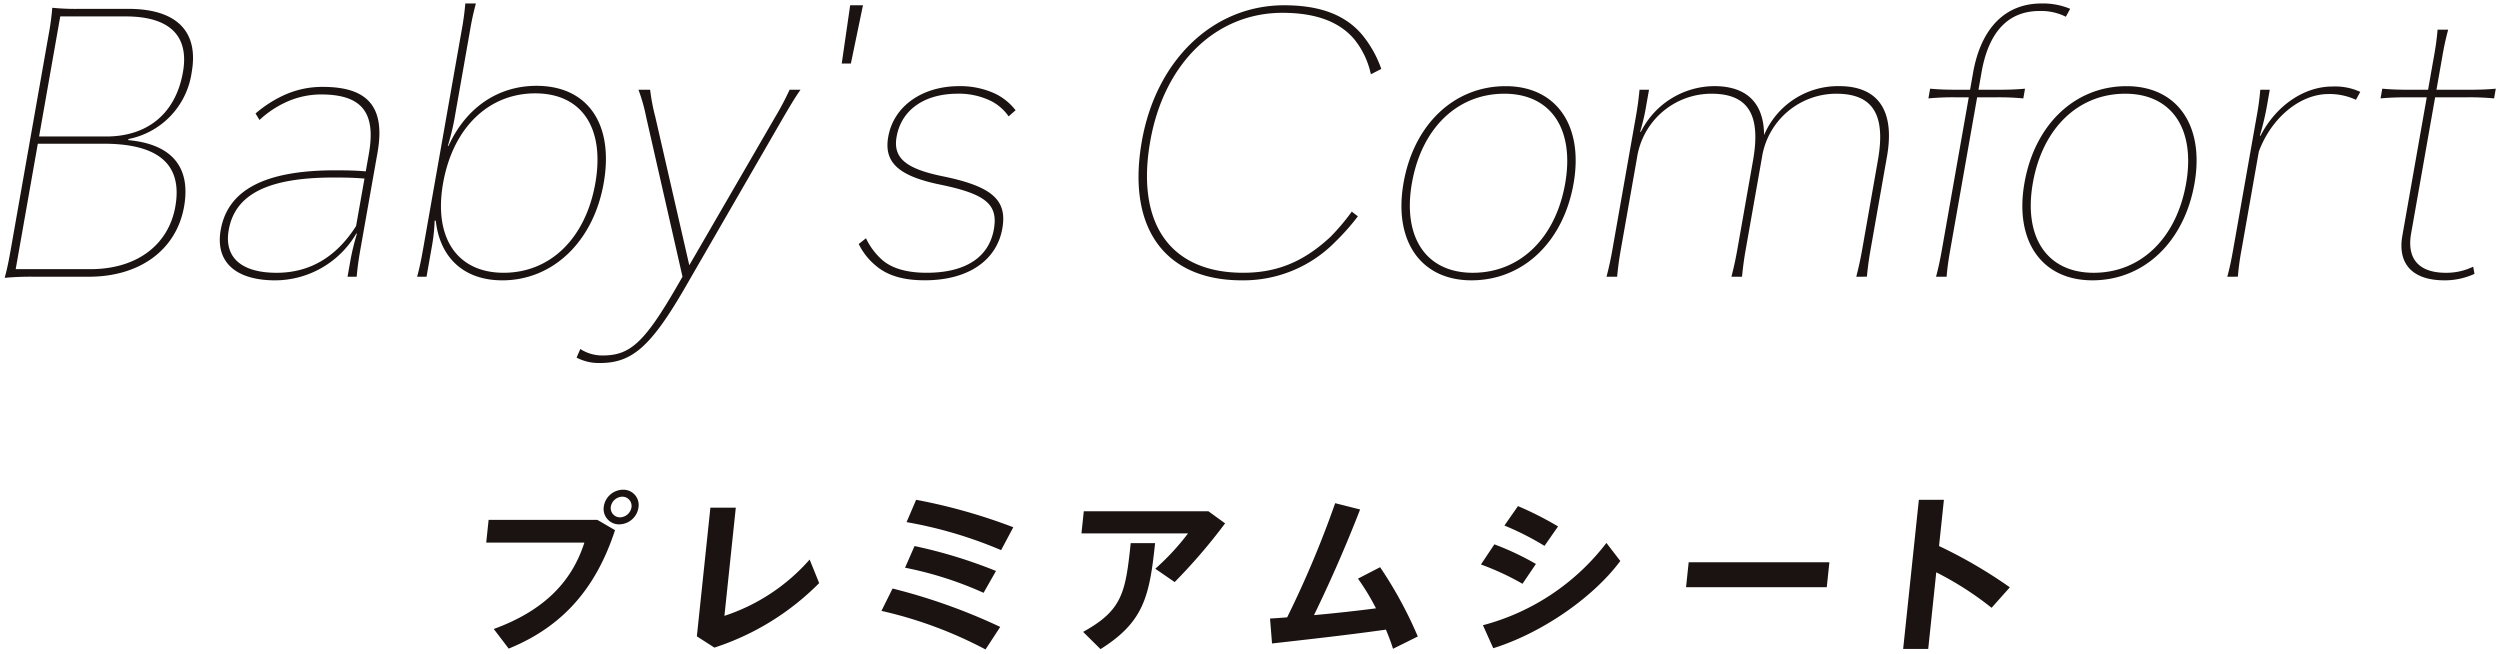
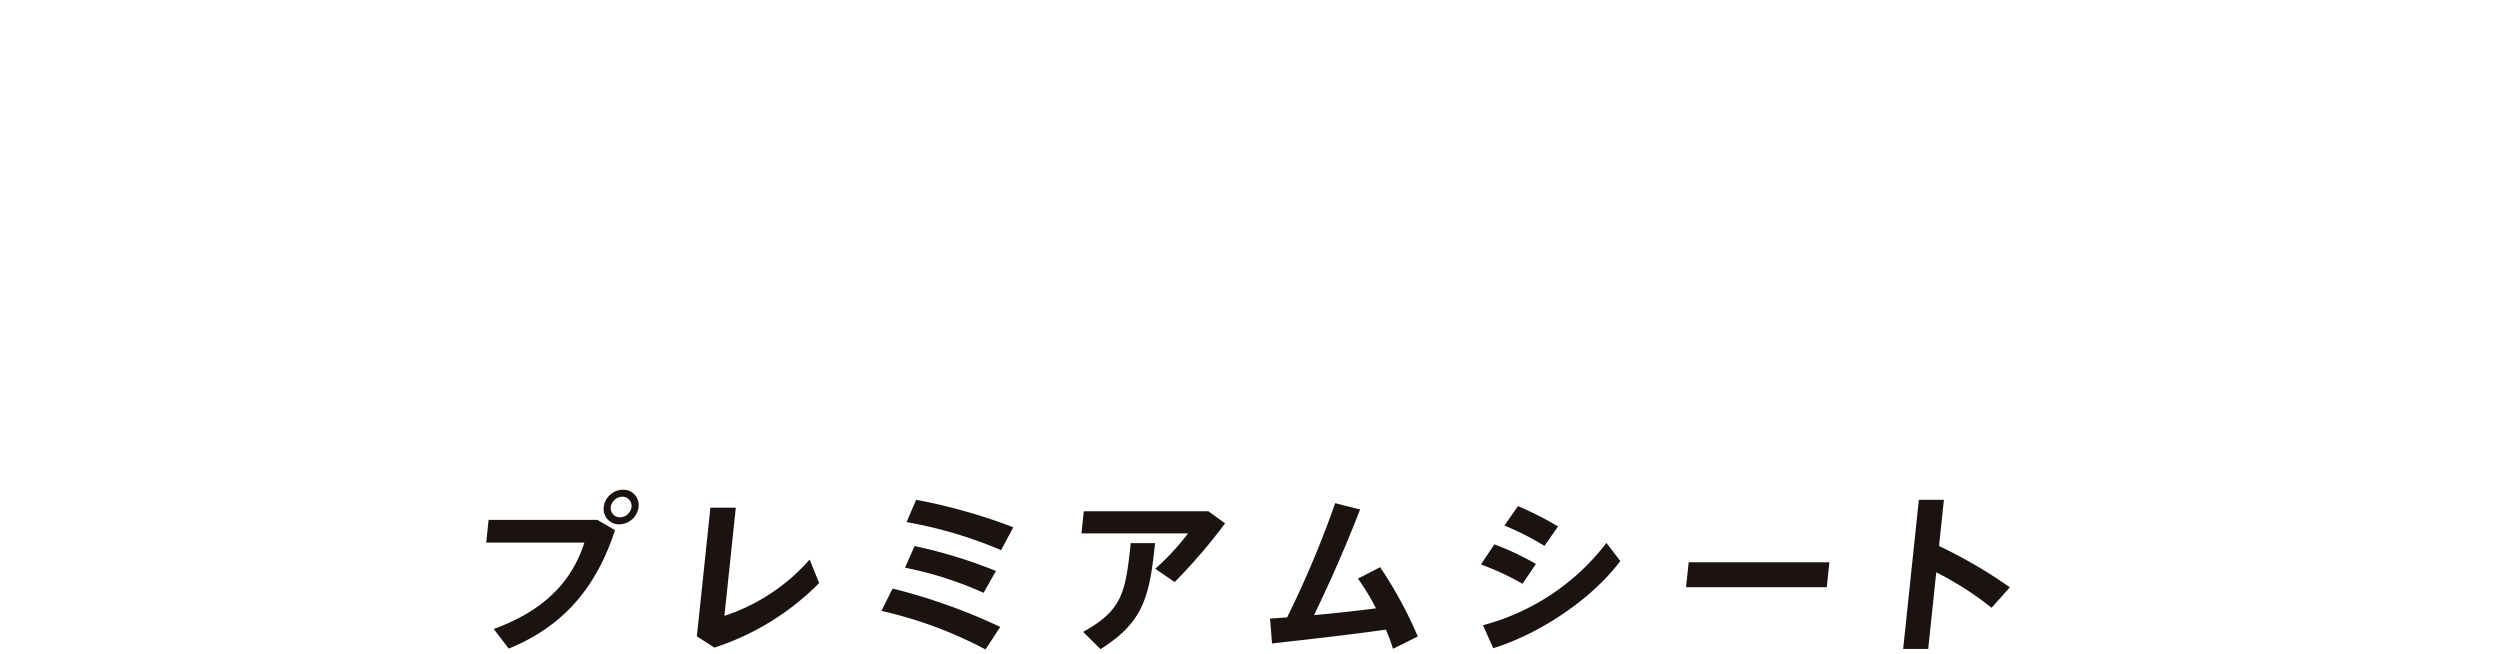
<svg xmlns="http://www.w3.org/2000/svg" width="359.912" height="94.174" viewBox="0 0 359.912 94.174">
  <g id="ttl1" transform="translate(-503.327 -4950.5)">
    <path id="合体_70" data-name="合体 70" d="M-10227.1,8880.446l1.6-3.219a84.14,84.14,0,0,1,15.5,5.527l-2.115,3.245A60.451,60.451,0,0,0-10227.1,8880.446Zm29.032,3.021c5.662-3.121,6.105-5.649,6.854-12.774h3.509c-.812,7.712-1.639,11.35-7.856,15.258Zm118.058,2.459,2.261-21.476h3.606l-.7,6.658a69.172,69.172,0,0,1,10.193,5.945l-2.629,2.947a46.335,46.335,0,0,0-7.965-5.107l-1.158,11.032Zm-74.465-2.781c-5.593.788-11.839,1.476-16.393,1.992l-.289-3.588c.746-.05,1.569-.1,2.465-.172a146.575,146.575,0,0,0,6.913-16.437l3.59.908c-1.967,5.062-4.181,10.148-6.638,15.209,2.968-.27,6.139-.611,8.922-.98a33.4,33.4,0,0,0-2.592-4.274l3.187-1.647a59.476,59.476,0,0,1,5.427,9.975l-3.57,1.771C-10153.711,8885.063-10154.056,8884.13-10154.473,8883.146Zm-128.437-.094c7.349-2.681,11.275-6.9,13.043-12.432H-10284l.345-3.272h15.666l2.535,1.476c-2.689,8.208-7.383,13.832-15.307,17.053Zm142.409-.542a33.007,33.007,0,0,0,17.774-11.845l2,2.6c-4.056,5.432-11.5,10.445-18.293,12.557Zm-113.171,1.6,1.949-18.525h3.657l-1.637,15.577a27.882,27.882,0,0,0,12.268-8.106l1.371,3.389a37.527,37.527,0,0,1-15.083,9.288Zm29.971-9.875,1.367-3.121a69.871,69.871,0,0,1,11.727,3.587l-1.788,3.145A51.891,51.891,0,0,0-10223.7,8874.23Zm112.438,2.8.377-3.586h20.259l-.376,3.586Zm-29.529-3.268,1.936-2.9a40.214,40.214,0,0,1,5.979,2.824l-1.932,2.854A38.481,38.481,0,0,0-10140.792,8873.764Zm-46.879.613a35.146,35.146,0,0,0,4.71-5.087h-15.343l.336-3.191h17.936l2.409,1.743a81.624,81.624,0,0,1-7.261,8.454Zm-35.812-6.709,1.379-3.217a81.009,81.009,0,0,1,13.987,3.953l-1.754,3.294A61.932,61.932,0,0,0-10223.482,8867.668Zm86.07.491,1.952-2.8a47.9,47.9,0,0,1,5.771,2.926l-1.951,2.8A40.822,40.822,0,0,0-10137.412,8868.159Zm-129.666-2.676a2.83,2.83,0,0,1,2.779-2.483,2.191,2.191,0,0,1,2.232,2.483l0,.025a2.839,2.839,0,0,1-2.754,2.478A2.212,2.212,0,0,1-10267.078,8865.483Zm1.011,0,0,.025a1.339,1.339,0,0,0,1.353,1.471,1.73,1.73,0,0,0,1.639-1.5,1.335,1.335,0,0,0-1.327-1.476A1.733,1.733,0,0,0-10266.067,8865.483Z" transform="translate(10857.324 -3842)" fill="#1a1311" stroke="rgba(0,0,0,0)" stroke-miterlimit="10" stroke-width="1" />
-     <path id="合体_69" data-name="合体 69" d="M82.334,50.984l.538-1.24a5.806,5.806,0,0,0,3.251.931c3.888,0,5.953-1.865,10.475-9.629l.985-1.709L92.343,16.306a24.586,24.586,0,0,0-1.1-3.883h1.683a28.138,28.138,0,0,0,.735,3.883l4.9,21.379,12.39-21.379A40.405,40.405,0,0,0,113,12.423h1.573c-.627.883-1.14,1.71-2.417,3.883L97.779,41.2c-4.823,8.281-7.538,10.56-12.056,10.56A6.944,6.944,0,0,1,82.334,50.984ZM31.1,32.61c1.021-5.8,6.4-8.591,16.495-8.591,2,0,3.3.052,4.389.153l.447-2.532c1.058-6.008-1.069-8.543-6.9-8.543a12.169,12.169,0,0,0-5.2,1.192,14.288,14.288,0,0,0-3.647,2.484l-.57-.934a17.341,17.341,0,0,1,3.978-2.583,13.178,13.178,0,0,1,5.738-1.246c6.518,0,9,2.952,7.844,9.471L51.21,35.409c-.275,1.549-.414,2.637-.535,3.931H49.361l.42-2.382a35,35,0,0,1,.937-3.828h-.1a13.589,13.589,0,0,1-11.647,6.731C33.187,39.861,30.3,37.167,31.1,32.61Zm1.155,0c-.691,3.936,1.8,6.161,6.9,6.161,4.781,0,8.6-2.28,11.434-6.728L51.8,25.208c-1.138-.1-2.441-.153-4.386-.153C37.952,25.055,33.167,27.436,32.255,32.61Zm312.925.828,3.514-19.929h-2.629c-1.785,0-2.848.051-4.023.158l.247-1.4c1.141.1,2.183.153,3.965.153h2.63l.83-4.708a39.209,39.209,0,0,0,.538-3.937h1.524a40.281,40.281,0,0,0-.853,3.937l-.831,4.708h4.576c1.787,0,2.844-.051,3.964-.153l-.243,1.4a37.24,37.24,0,0,0-3.915-.158H349.9l-3.459,19.618c-.646,3.674,1.162,5.644,5,5.644a8.766,8.766,0,0,0,3.938-.882l.188,1.037a10.293,10.293,0,0,1-4.32.933C346.626,39.858,344.47,37.476,345.181,33.439Zm-54.4-7.61c1.486-8.435,7.29-13.923,14.7-13.923,7.307,0,11.245,5.694,9.774,14.026-1.487,8.437-7.289,13.926-14.7,13.926C293.246,39.858,289.31,34.164,290.779,25.829Zm1.208,0c-1.376,7.818,2.027,12.943,8.757,12.943,6.778,0,11.916-4.971,13.3-12.839,1.378-7.818-2.03-12.94-8.756-12.94C298.509,12.992,293.375,17.962,291.987,25.829Zm-90.6,0c1.489-8.435,7.291-13.923,14.7-13.923,7.306,0,11.245,5.694,9.776,14.026-1.487,8.437-7.291,13.926-14.7,13.926C203.857,39.858,199.922,34.164,201.39,25.829Zm1.21,0c-1.378,7.818,2.026,12.943,8.756,12.943,6.778,0,11.915-4.971,13.3-12.839,1.377-7.818-2.028-12.94-8.756-12.94C209.123,12.992,203.988,17.962,202.6,25.829Zm-38.887-6C165.777,8.124,173.994.259,184.193.259c5.1,0,8.75,1.343,11.192,4.193a16.127,16.127,0,0,1,2.8,4.969l-1.5.773a11.989,11.989,0,0,0-2.371-5.018c-2.174-2.587-5.634-3.831-10.365-3.831-9.513,0-17.036,7.2-19.026,18.48-2.1,11.9,2.914,18.944,13.371,18.944,4.837,0,8.686-1.552,12.584-5.178a31.642,31.642,0,0,0,3.057-3.623l.879.673a32.1,32.1,0,0,1-3.153,3.572A18.532,18.532,0,0,1,178.1,39.858C166.96,39.858,161.522,32.247,163.713,19.825ZM125.4,37.735a9.335,9.335,0,0,1-2.447-3.107L124,33.8a9.632,9.632,0,0,0,2.2,3c1.445,1.348,3.7,1.969,6.539,1.969,5.517,0,8.951-2.175,9.67-6.265.633-3.573-1.155-5.071-7.694-6.419-6.038-1.24-8.163-3.206-7.514-6.883.777-4.4,4.858-7.3,10.222-7.3a11.949,11.949,0,0,1,5.072,1.036,8.268,8.268,0,0,1,3.041,2.433l-1,.88a6.988,6.988,0,0,0-2.455-2.172,10.526,10.526,0,0,0-4.854-1.09c-4.838,0-8.138,2.33-8.822,6.213-.54,3.051,1.346,4.606,6.722,5.694,7.05,1.451,9.23,3.416,8.5,7.5-.821,4.656-4.991,7.455-11.143,7.455C129.39,39.858,127.092,39.185,125.4,37.735ZM62.062,31.266H61.9a25.283,25.283,0,0,1-.4,3.726l-.768,4.346H59.379c.293-1.085.528-2.121.839-3.878L65.787,3.882A38.718,38.718,0,0,0,66.315,0h1.524a38.954,38.954,0,0,0-.844,3.882L64.751,16.618A33.63,33.63,0,0,1,63.8,20.5h.1c2.48-5.435,7.043-8.644,12.669-8.644,7.354,0,11.172,5.487,9.665,14.026-1.479,8.387-7.3,13.978-14.6,13.978C66.116,39.858,62.647,36.6,62.062,31.266Zm1.053-5.386c-1.386,7.869,2.039,12.889,8.718,12.889,6.726,0,11.806-4.97,13.2-12.889s-1.919-12.94-8.649-12.94S64.521,17.91,63.114,25.88ZM.841,35.611,6.327,4.506A37.656,37.656,0,0,0,6.853.62a34.446,34.446,0,0,0,4.021.156h6.939c6.888,0,10.156,3.21,9.113,9.112a11.408,11.408,0,0,1-9.106,9.626l-.028.159c6.208.568,9.049,3.828,8.035,9.574-1.1,6.213-6.353,10.091-13.709,10.091H4.075A40.5,40.5,0,0,0,0,39.5C.3,38.41.53,37.374.841,35.611Zm.745,2.639H12.309c6.989,0,11.325-3.726,12.257-9,.968-5.489-1.663-9.06-10.334-9.06H4.772Zm3.368-19.1h9.669c5.836,0,9.974-3.2,11.041-9.262.914-5.174-1.843-8.024-8.255-8.024H8ZM278.049,39.34c.3-1.139.54-2.173.85-3.931l3.861-21.9h-1.84a38.164,38.164,0,0,0-3.969.158l.245-1.4c1.086.1,2.129.151,3.915.151h1.838l.429-2.43C284.521,3.521,288.032,0,293.237,0a10.14,10.14,0,0,1,4.122.772l-.623,1.138a7.9,7.9,0,0,0-3.8-.826c-4.415,0-7.291,2.9-8.333,8.8l-.444,2.535h2.732c1.786,0,2.847-.051,3.967-.151l-.244,1.4a37.234,37.234,0,0,0-3.913-.158h-2.736l-3.86,21.9c-.31,1.758-.44,2.792-.535,3.931Zm41.93,0c.294-1.087.529-2.123.84-3.878L324.2,16.3a37.119,37.119,0,0,0,.528-3.884h1.366l-.354,2.021a38.569,38.569,0,0,1-1.076,4.606h.1c2.167-4.245,6.191-7.089,10.343-7.089a8.683,8.683,0,0,1,4.015.773l-.621,1.14a9.022,9.022,0,0,0-3.952-.829c-4.1,0-8.226,3.419-10.03,8.283l-2.491,14.134a37.208,37.208,0,0,0-.528,3.878Zm-53.414,0c.342-1.346.588-2.43.852-3.93l2.262-12.841c1.16-6.573-.726-9.576-5.981-9.576a10.838,10.838,0,0,0-10.719,9.217l-2.328,13.2c-.265,1.5-.4,2.585-.535,3.93h-1.523c.339-1.346.586-2.43.851-3.93l2.263-12.841c1.158-6.573-.727-9.576-5.984-9.576A10.837,10.837,0,0,0,235,22.208l-2.338,13.249c-.265,1.5-.4,2.587-.527,3.881h-1.523c.331-1.294.577-2.382.84-3.881L234.834,16.3c.275-1.554.4-2.587.528-3.881h1.367l-.385,2.169a30.417,30.417,0,0,1-.895,3.887h.105A11.909,11.909,0,0,1,246.121,11.9c4.678,0,7.142,2.435,7.172,7.041A11.565,11.565,0,0,1,264.1,11.9c5.623,0,8.052,3.52,6.883,10.148l-2.355,13.355c-.265,1.5-.4,2.585-.536,3.93ZM120.507,8.645,121.722.259h1.842l-1.74,8.386Z" transform="translate(504 4951)" fill="#1a1311" stroke="rgba(0,0,0,0)" stroke-miterlimit="10" stroke-width="1" />
  </g>
</svg>